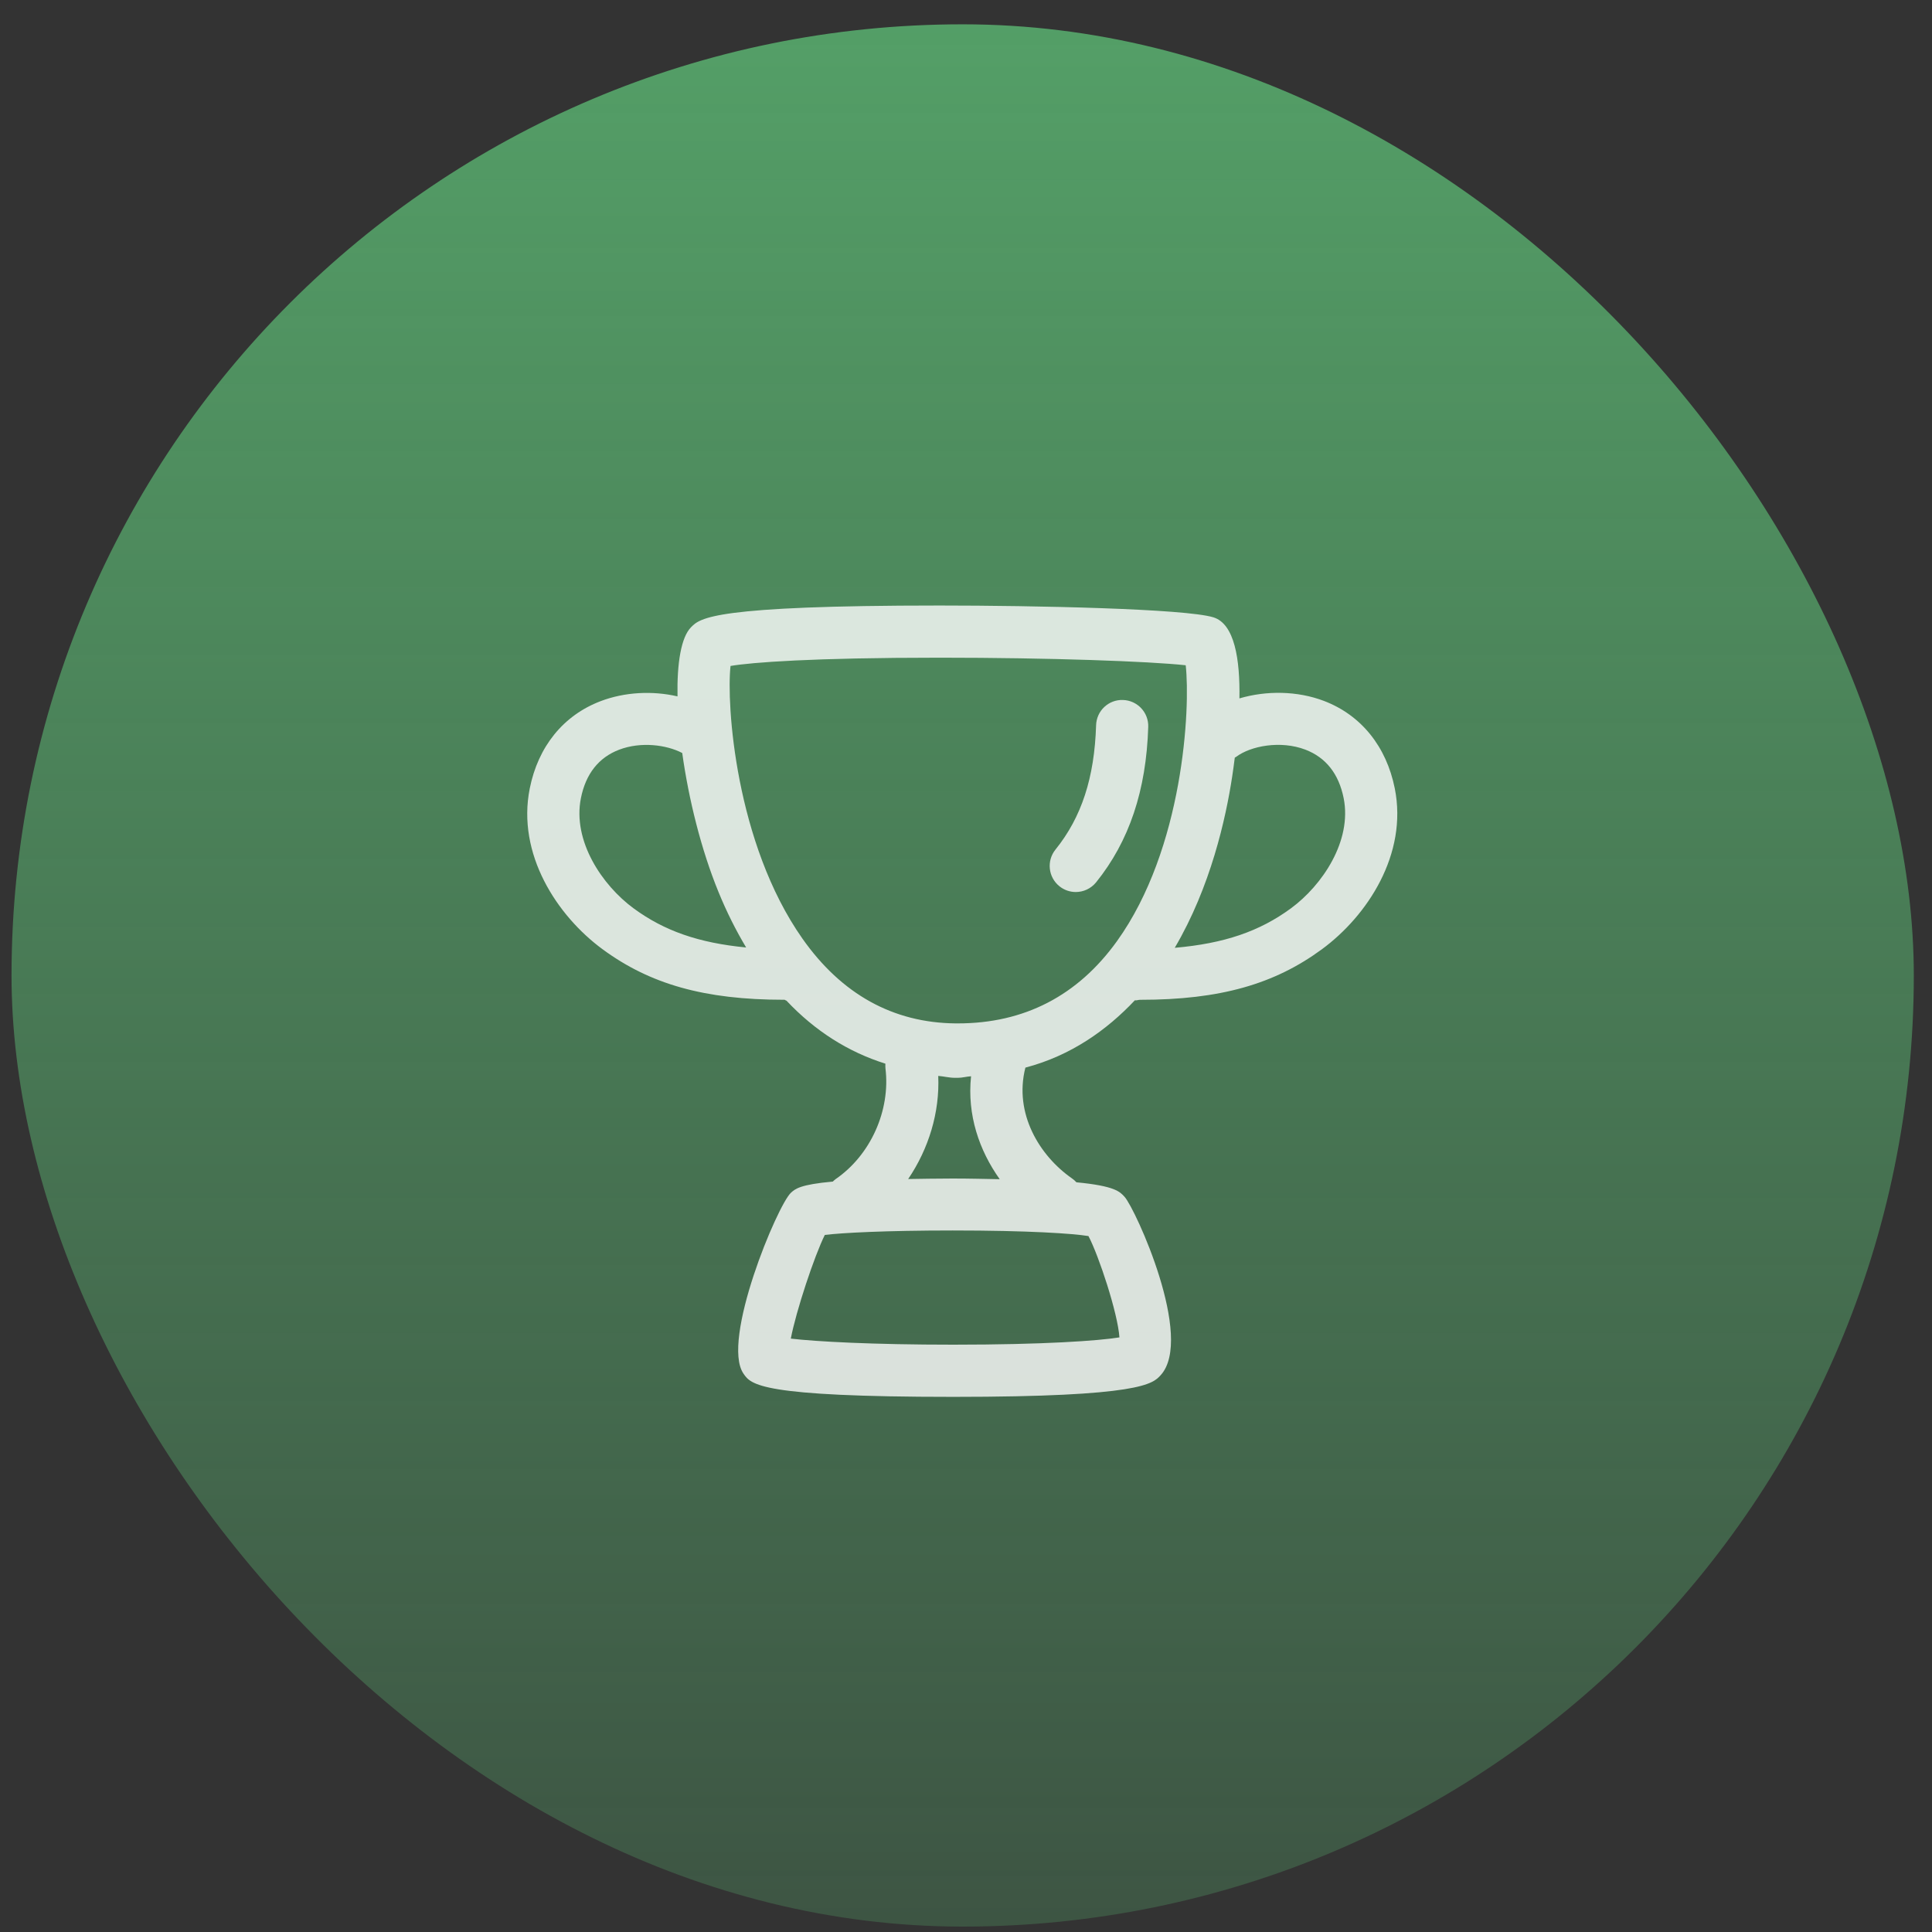
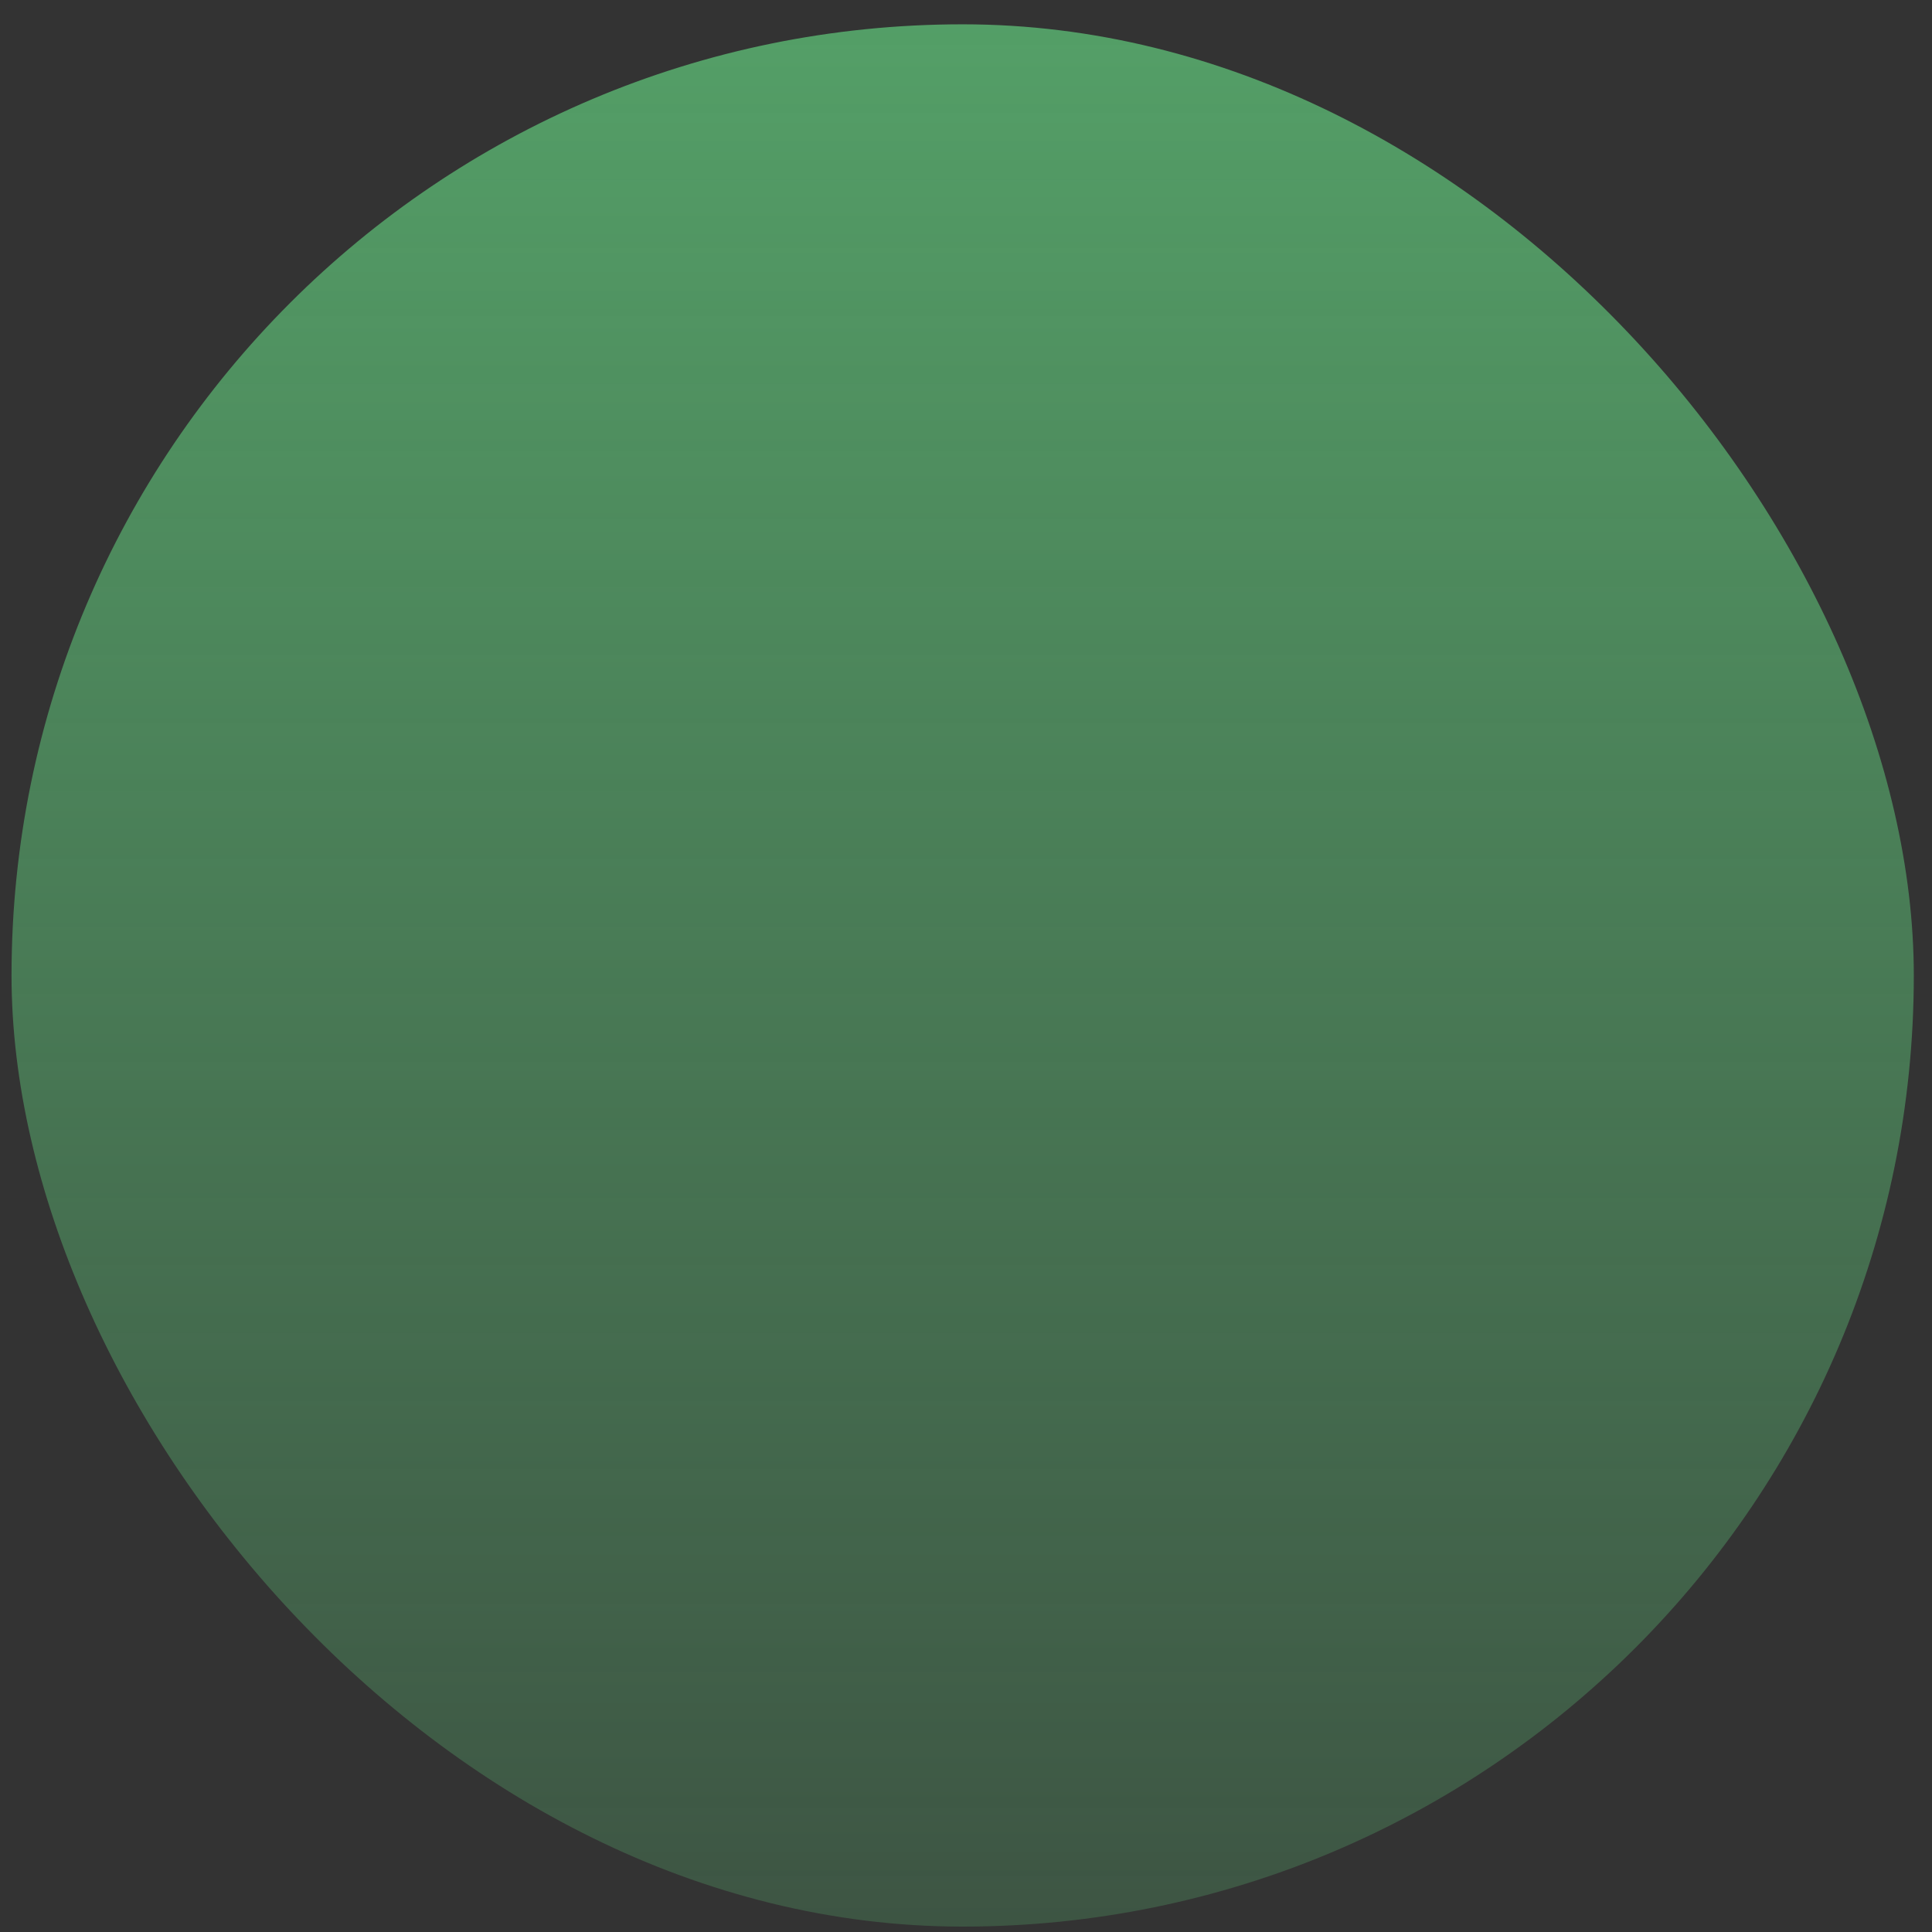
<svg xmlns="http://www.w3.org/2000/svg" width="65" height="65" viewBox="0 0 65 65" fill="none">
  <rect x="0" y="0" width="65" height="65" fill="#333333" stroke="none" />
  <rect x="0.388" y="0.818" width="64" height="64" rx="32" fill="url(#paint0_linear_27_1700)" />
  <g clip-path="url(#clip0_27_1700)">
    <g clip-path="url(#clip1_27_1700)">
-       <path d="M46.926 26.526C46.644 25.117 45.797 24.06 44.541 23.581C43.647 23.241 42.605 23.229 41.699 23.497C41.722 22.181 41.535 20.99 40.825 20.77C39.885 20.478 34.802 20.372 31.614 20.372C23.975 20.372 23.557 20.793 23.252 21.1C22.916 21.437 22.774 22.307 22.794 23.429C21.951 23.234 21.017 23.281 20.206 23.59C18.952 24.068 18.105 25.117 17.823 26.526C17.381 28.732 18.737 30.808 20.276 31.939C21.868 33.108 23.693 33.636 26.377 33.636H26.392C26.415 33.636 26.436 33.667 26.459 33.665C27.418 34.684 28.534 35.392 29.788 35.786C29.786 35.832 29.785 35.894 29.79 35.941C29.965 37.36 29.289 38.866 28.108 39.674C28.075 39.696 28.048 39.728 28.019 39.753C26.919 39.852 26.755 39.999 26.614 40.125C26.164 40.528 24.244 45.105 25.016 46.218C25.268 46.582 25.555 46.996 32.073 46.996C38.379 46.996 38.782 46.559 39.048 46.268C40.19 45.021 38.199 40.669 37.836 40.267C37.677 40.09 37.502 39.9 36.215 39.777C36.17 39.727 36.121 39.685 36.063 39.644C34.978 38.888 34.104 37.465 34.498 35.919C36.032 35.515 37.236 34.657 38.181 33.654C38.237 33.665 38.296 33.637 38.355 33.637H38.37C41.055 33.637 42.88 33.108 44.471 31.939C46.011 30.808 47.367 28.732 46.926 26.526ZM32.053 41.398C34.614 41.398 36.1 41.501 36.62 41.586C36.967 42.244 37.606 44.176 37.662 44.995C36.952 45.109 35.137 45.24 32.074 45.24C29.353 45.24 27.459 45.136 26.606 45.036C26.78 44.115 27.403 42.242 27.75 41.548C28.319 41.477 29.804 41.398 32.053 41.398ZM33.634 39.673C33.164 39.665 32.642 39.65 32.053 39.65C31.495 39.65 31 39.661 30.555 39.667C31.246 38.645 31.619 37.427 31.566 36.198C31.752 36.212 31.938 36.262 32.129 36.262H32.227C32.379 36.262 32.525 36.217 32.67 36.21C32.533 37.516 32.947 38.706 33.634 39.673ZM24.173 30.01C24.45 30.688 24.763 31.308 25.103 31.877C23.502 31.722 22.346 31.317 21.316 30.56C20.26 29.784 19.256 28.294 19.544 26.853C19.708 26.034 20.142 25.485 20.832 25.222C21.561 24.945 22.421 25.056 22.953 25.334C23.168 26.881 23.59 28.588 24.173 30.01ZM37.578 31.666C36.258 33.501 34.459 34.431 32.228 34.431L32.146 34.431C30.047 34.41 28.315 33.451 26.998 31.58C24.737 28.366 24.435 23.671 24.578 22.405C25.29 22.285 27.327 22.127 31.615 22.127C35.33 22.127 38.68 22.25 39.892 22.382C40.053 23.825 39.819 28.547 37.578 31.666ZM43.432 30.56C42.375 31.336 41.188 31.743 39.523 31.888C40.728 29.842 41.242 27.537 41.457 26.116C41.486 25.921 41.516 25.709 41.543 25.49C41.559 25.481 41.574 25.474 41.589 25.463C42.079 25.094 43.084 24.903 43.918 25.221C44.608 25.485 45.041 26.034 45.206 26.853C45.493 28.293 44.488 29.784 43.432 30.56Z" fill="white" fill-opacity="0.8" />
-       <path d="M36.193 30.011C35.999 30.011 35.804 29.947 35.642 29.816C35.265 29.512 35.206 28.959 35.511 28.582C36.388 27.495 36.822 26.165 36.877 24.4C36.892 23.915 37.294 23.533 37.781 23.55C38.266 23.565 38.647 23.97 38.631 24.454C38.565 26.592 37.991 28.303 36.877 29.685C36.703 29.899 36.449 30.011 36.193 30.011Z" fill="white" fill-opacity="0.8" />
+       <path d="M36.193 30.011C35.265 29.512 35.206 28.959 35.511 28.582C36.388 27.495 36.822 26.165 36.877 24.4C36.892 23.915 37.294 23.533 37.781 23.55C38.266 23.565 38.647 23.97 38.631 24.454C38.565 26.592 37.991 28.303 36.877 29.685C36.703 29.899 36.449 30.011 36.193 30.011Z" fill="white" fill-opacity="0.8" />
    </g>
  </g>
  <defs>
    <linearGradient id="paint0_linear_27_1700" x1="32.388" y1="0.818" x2="32.388" y2="64.818" gradientUnits="userSpaceOnUse">
      <stop stop-color="#5CBA74" stop-opacity="0.8" />
      <stop offset="1" stop-color="#5CBA74" stop-opacity="0.25" />
    </linearGradient>
    <clipPath id="clip0_27_1700">
-       <rect width="32" height="32" fill="white" transform="translate(16.388 16.818)" />
-     </clipPath>
+       </clipPath>
    <clipPath id="clip1_27_1700">
-       <rect width="32" height="32" fill="white" transform="translate(16.388 16.818)" />
-     </clipPath>
+       </clipPath>
  </defs>
</svg>